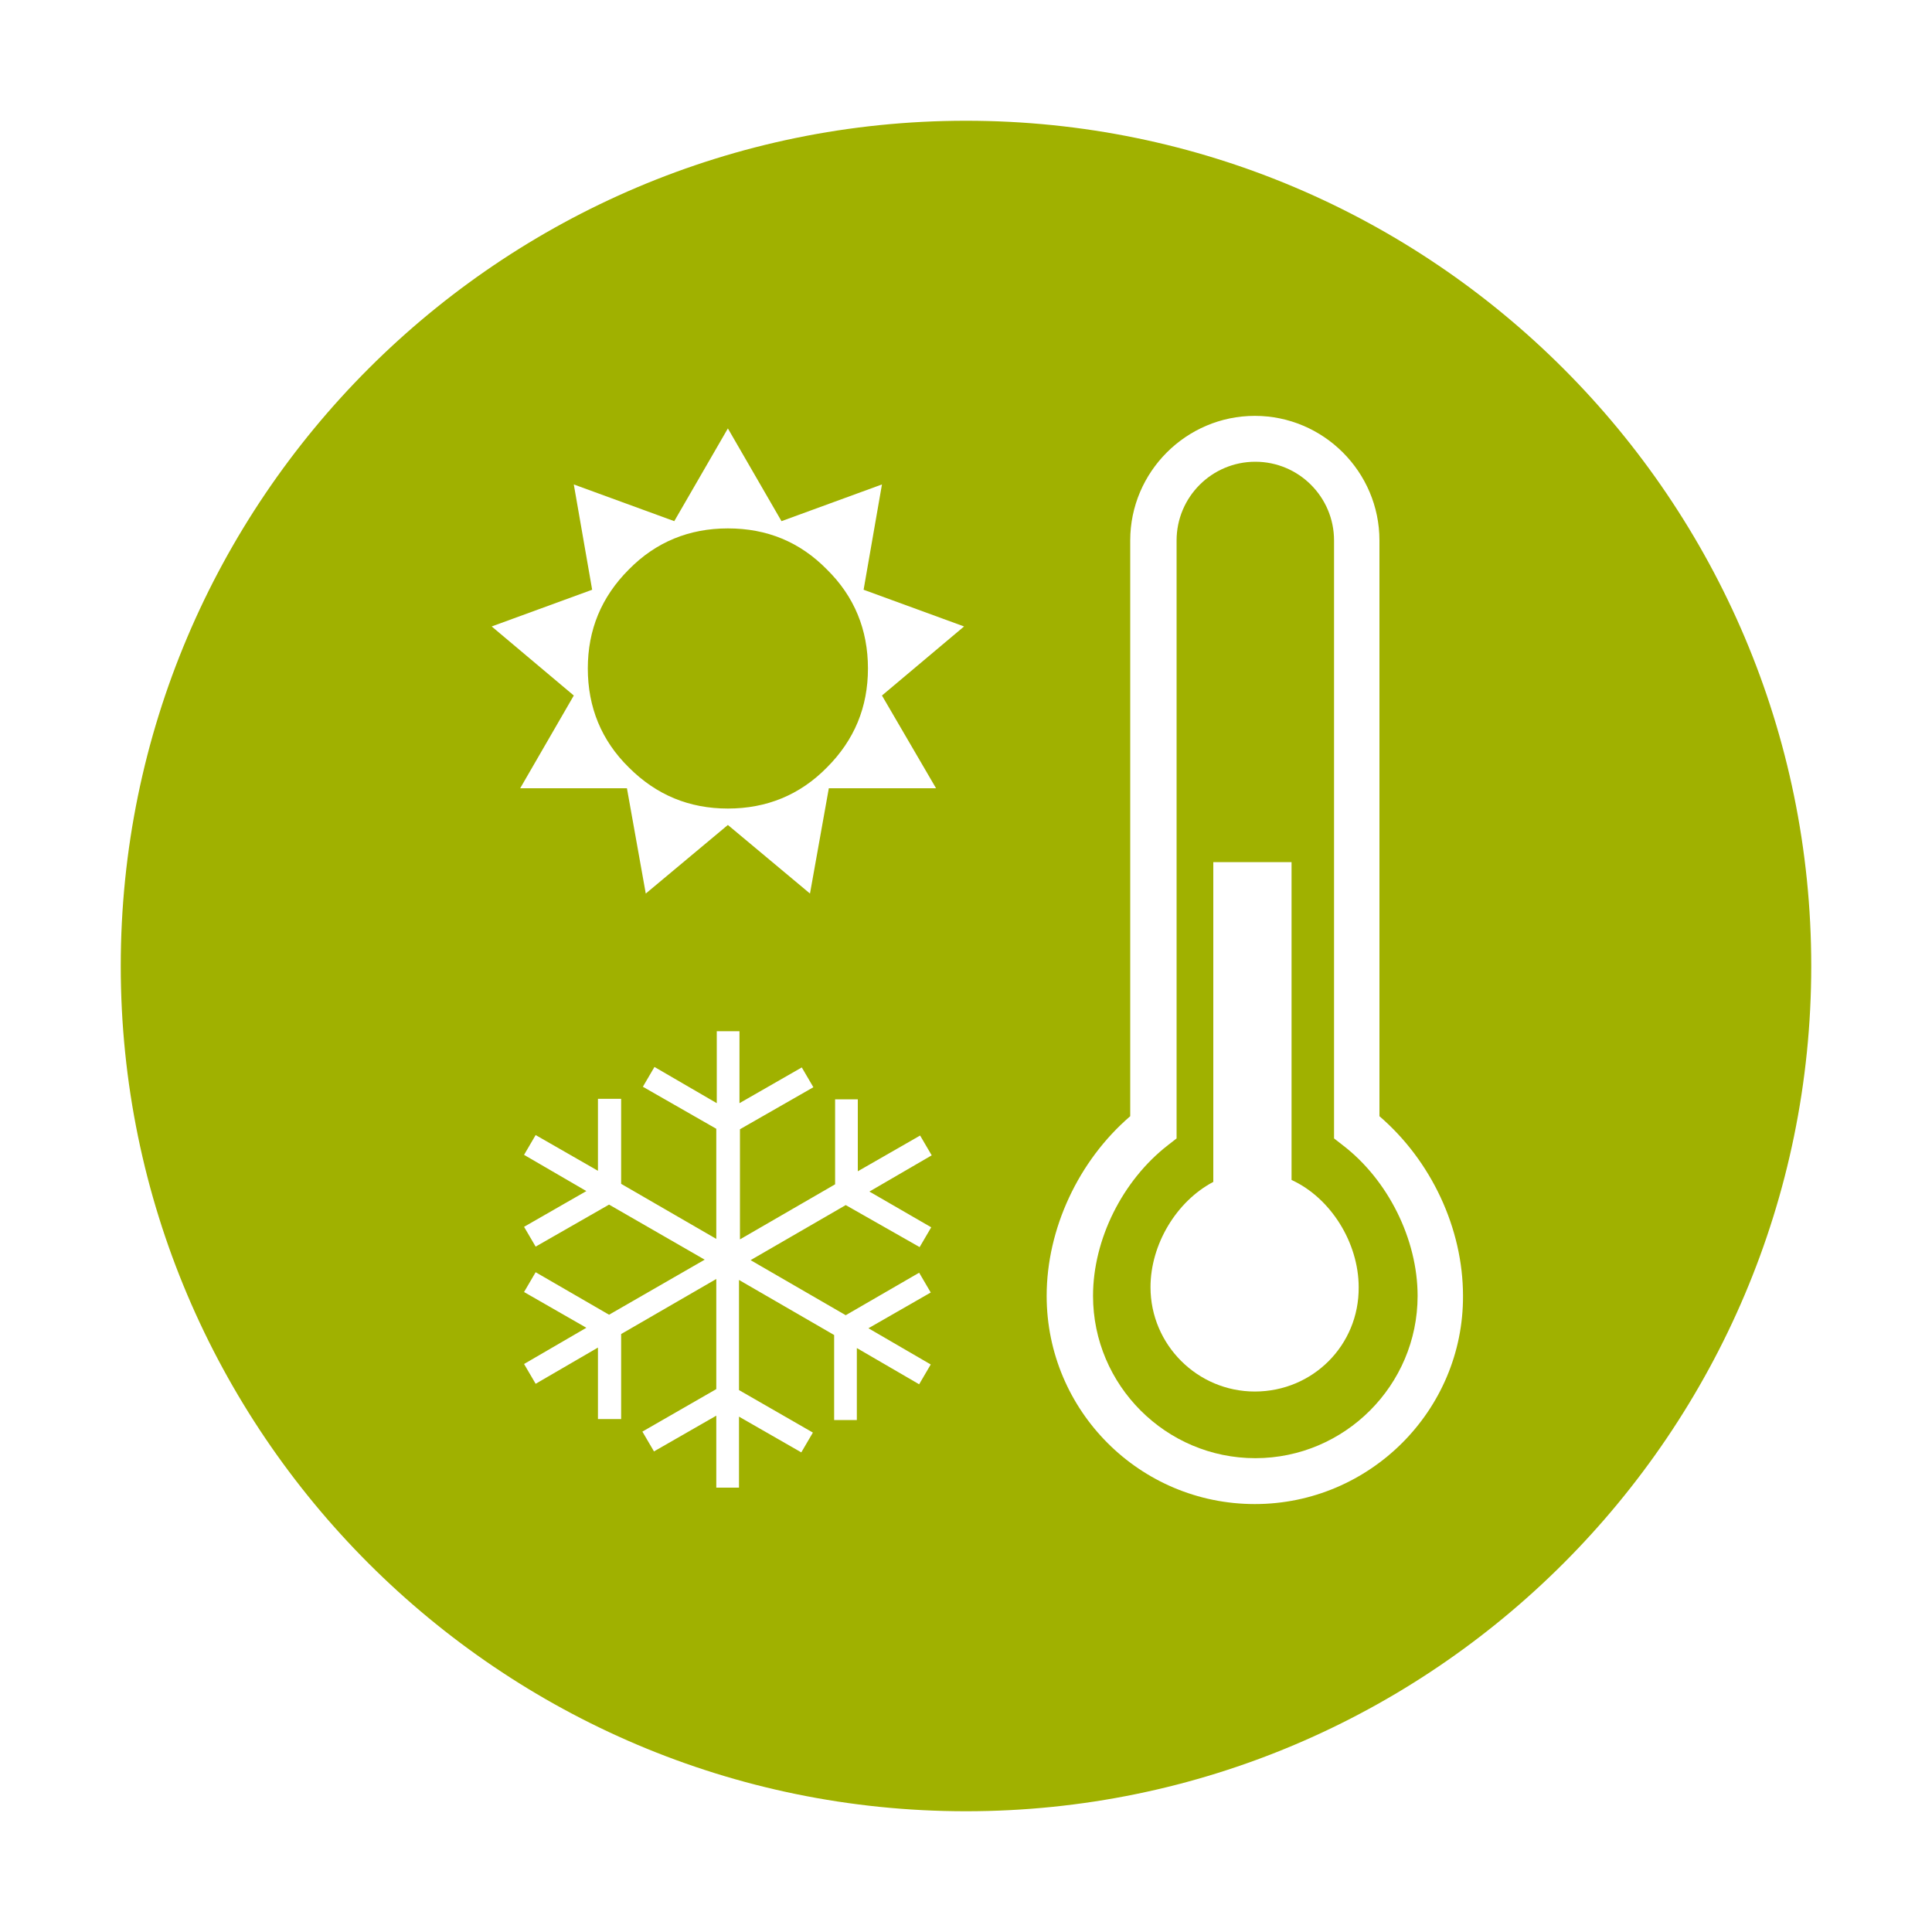
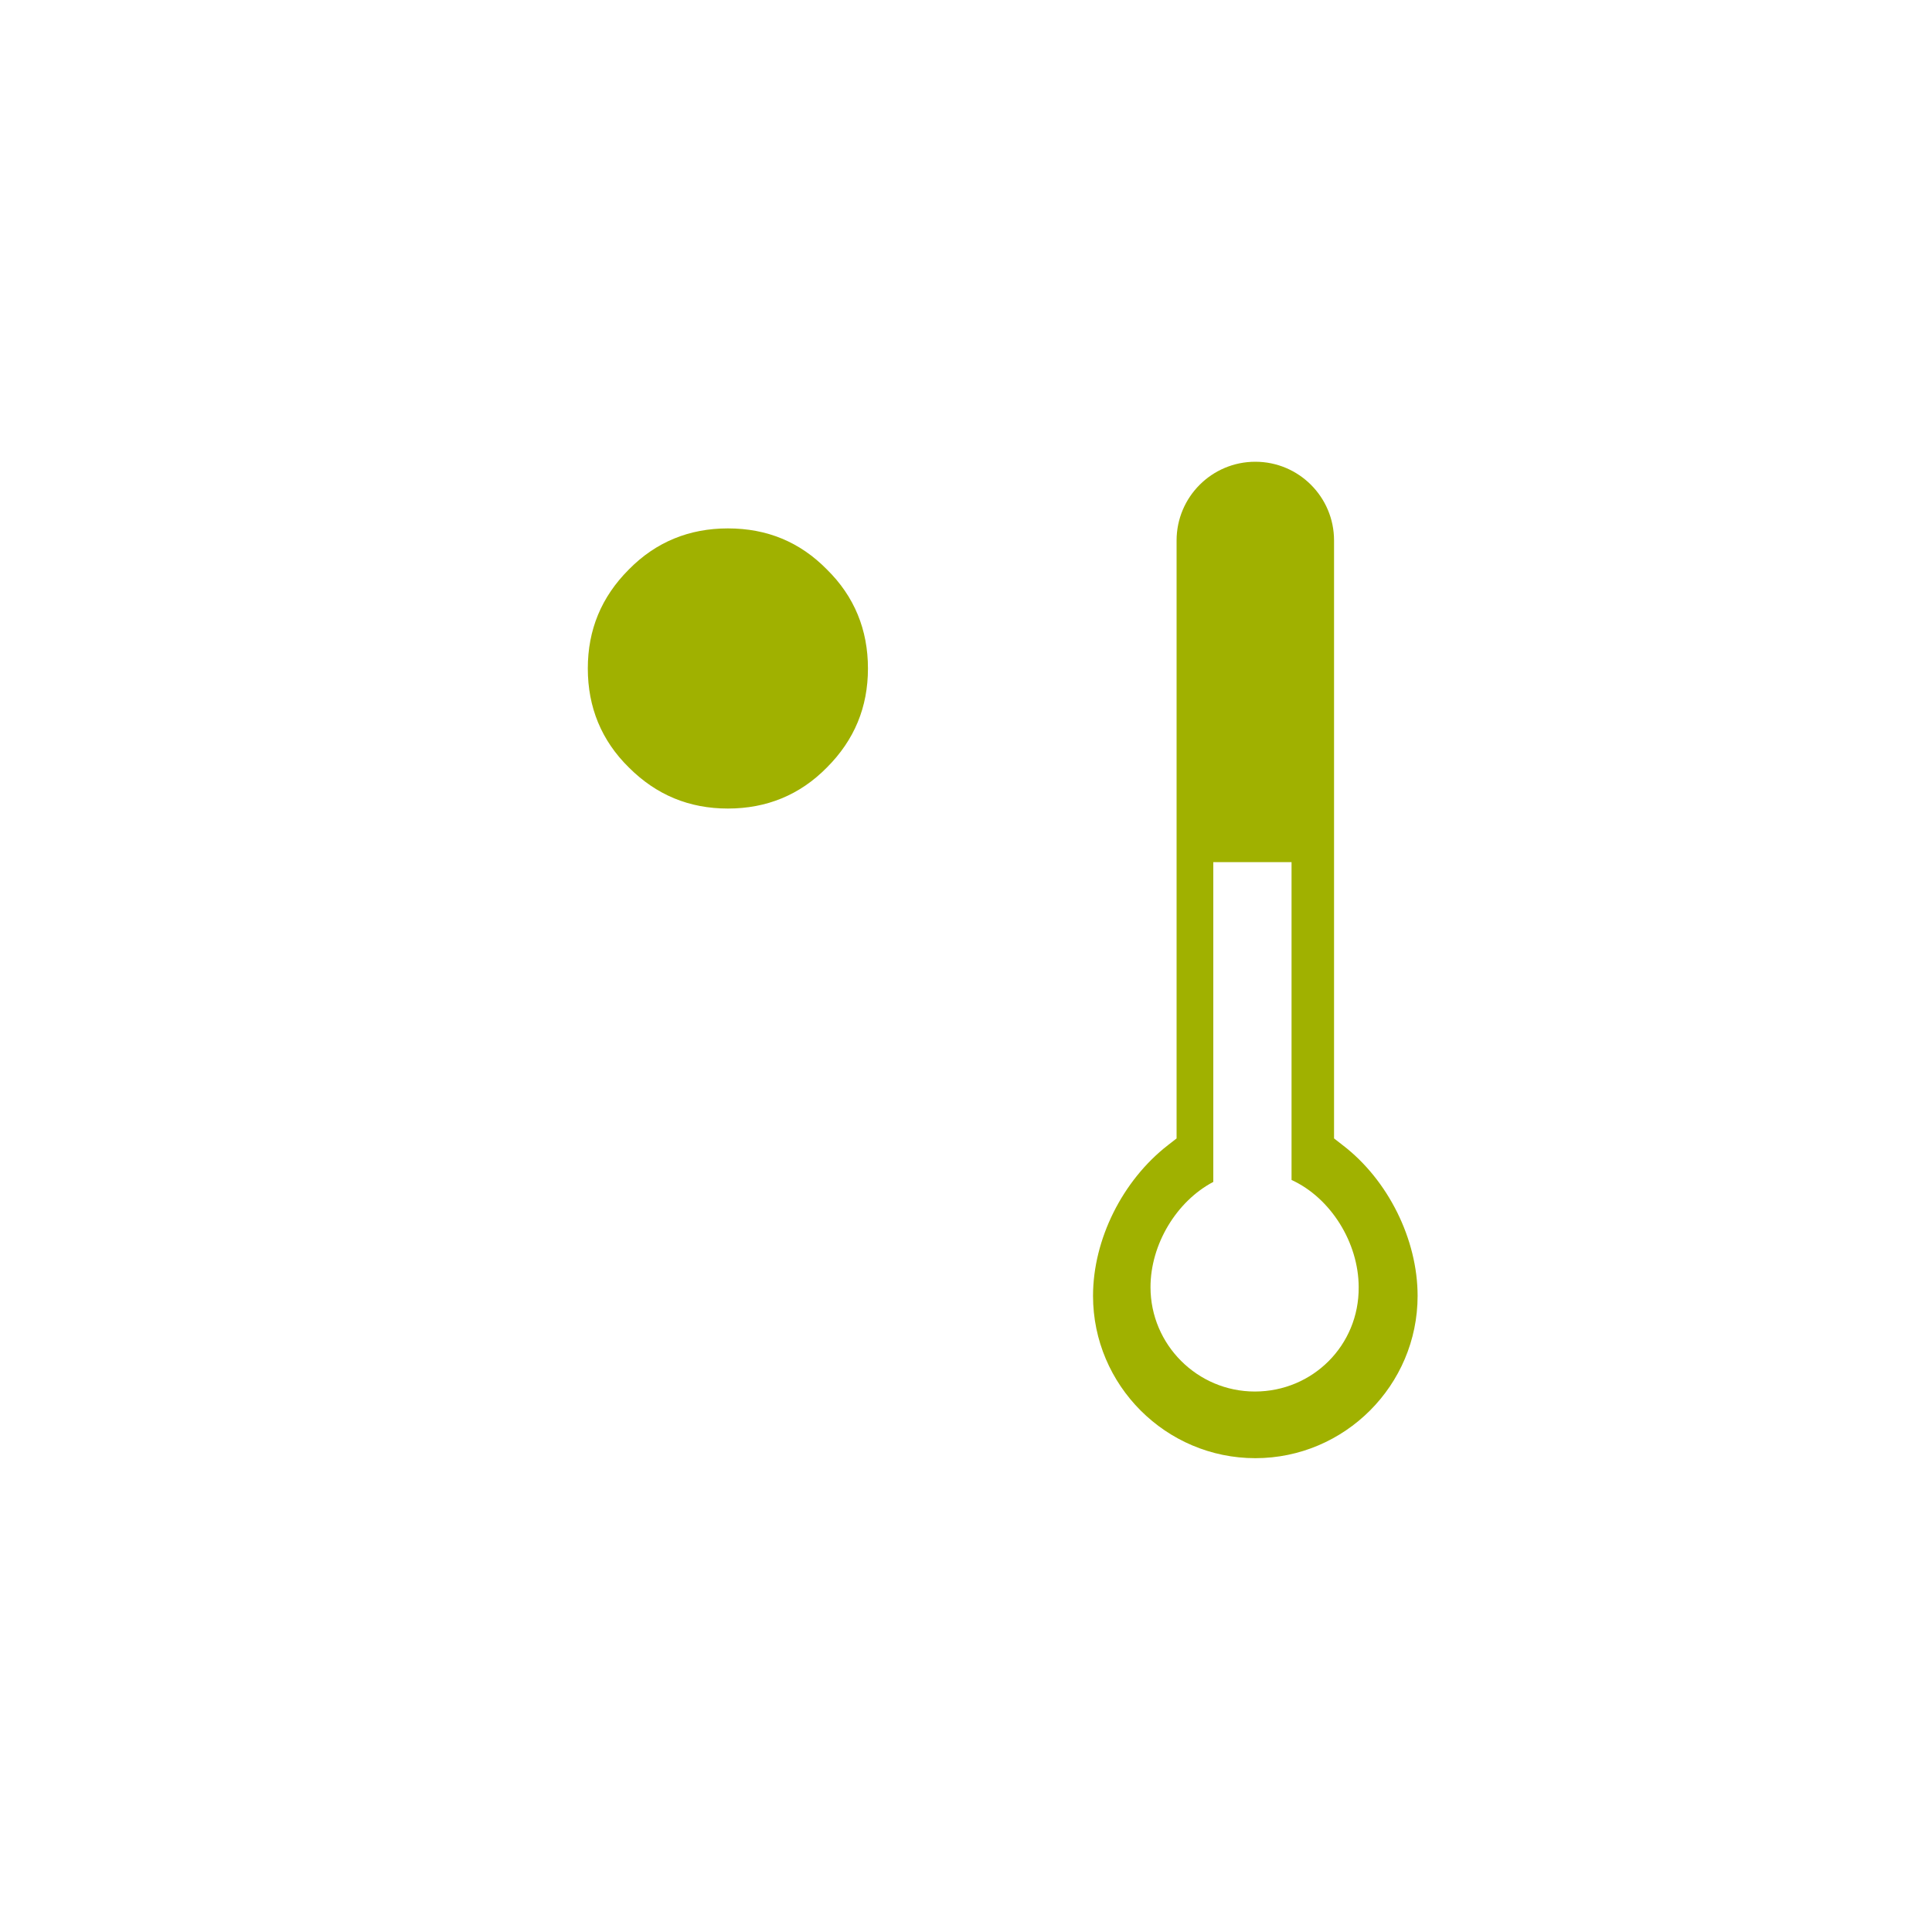
<svg xmlns="http://www.w3.org/2000/svg" version="1.1" id="Laag_1" x="0px" y="0px" viewBox="0 0 400 400" style="enable-background:new 0 0 400 400;" xml:space="preserve">
  <style type="text/css">
	.st0{fill:#A0B100;}
</style>
  <g>
    <path class="st0" d="M150.7,109.4c-8,0-14.9,2.8-20.5,8.5c-5.7,5.7-8.5,12.5-8.5,20.5s2.8,14.9,8.5,20.5c5.7,5.7,12.5,8.5,20.5,8.5   c8,0,14.9-2.8,20.5-8.5c5.7-5.7,8.5-12.5,8.5-20.5s-2.8-14.9-8.5-20.5C165.6,112.2,158.8,109.4,150.7,109.4z" />
    <path class="st0" d="M278,237.1l-1.8-1.4V111.9c0-9-7.3-16.3-16.3-16.3s-16.3,7.3-16.3,16.3v123.8l-1.8,1.4   c-9.4,7.3-15.5,19.5-15.5,31.2c0,18.5,15.1,33.6,33.6,33.6s33.6-15.1,33.6-33.6C293.5,256.6,287.4,244.3,278,237.1z M259.8,288.1   c-11.9,0-21.6-9.7-21.6-21.6c0-8.9,5.4-17.8,13-21.8v-66.2h16.2v65.8c8.1,3.7,13.9,13,13.9,22.2   C281.4,278.5,271.8,288.1,259.8,288.1z" />
-     <path class="st0" d="M200,25c-96.5,0-175,78.5-175,175c0,96.5,78.5,175,175,175s175-78.5,175-175S296.5,25,200,25z M192.8,254.1   l-2.4,4.1l-15.3-8.7l-19.7,11.4l19.7,11.4l15.2-8.8l2.4,4.1l-12.9,7.4l12.9,7.5l-2.4,4.1l-12.9-7.5v14.9h-4.7v-17.6l-19.7-11.4   v22.8l15.3,8.8l-2.4,4.1l-12.9-7.4V308h-4.7v-14.9l-12.9,7.4l-2.4-4.1l15.3-8.8v-22.8l-19.7,11.4v17.6h-4.8V279l-12.9,7.5l-2.4-4.1   l12.9-7.5l-12.9-7.4l2.4-4.1l15.2,8.8l19.8-11.4l-19.8-11.4l-15.2,8.7l-2.4-4.1l12.9-7.4l-12.9-7.5l2.4-4.1l12.9,7.4v-14.9h4.8   v17.6l19.7,11.4v-22.8l-15.2-8.7l2.4-4.1l12.9,7.5v-14.9h4.7v14.9L166,221l2.4,4.1l-15.2,8.7v22.8l19.7-11.4v-17.6h4.7v14.9   l12.9-7.4l2.4,4.1l-12.9,7.5L192.8,254.1z M193.8,163.2h-22.2l-3.9,21.8l-17-14.2l-17,14.2l-3.9-21.8h-22.1l11.1-19.2l-17-14.3   l20.8-7.6l-3.8-21.8l20.8,7.6l11.1-19.2l11.1,19.2l20.8-7.6l-3.8,21.8l20.8,7.6l-17,14.3L193.8,163.2z M259.8,311.4   c-23.8,0-43.1-19.3-43.1-43.1c0-13.9,6.6-28,17.3-37.2V111.9c0-14.2,11.6-25.8,25.8-25.8s25.8,11.6,25.8,25.8v119.2   c10.7,9.2,17.3,23.2,17.3,37.2C303,292,283.6,311.4,259.8,311.4z" />
  </g>
</svg>